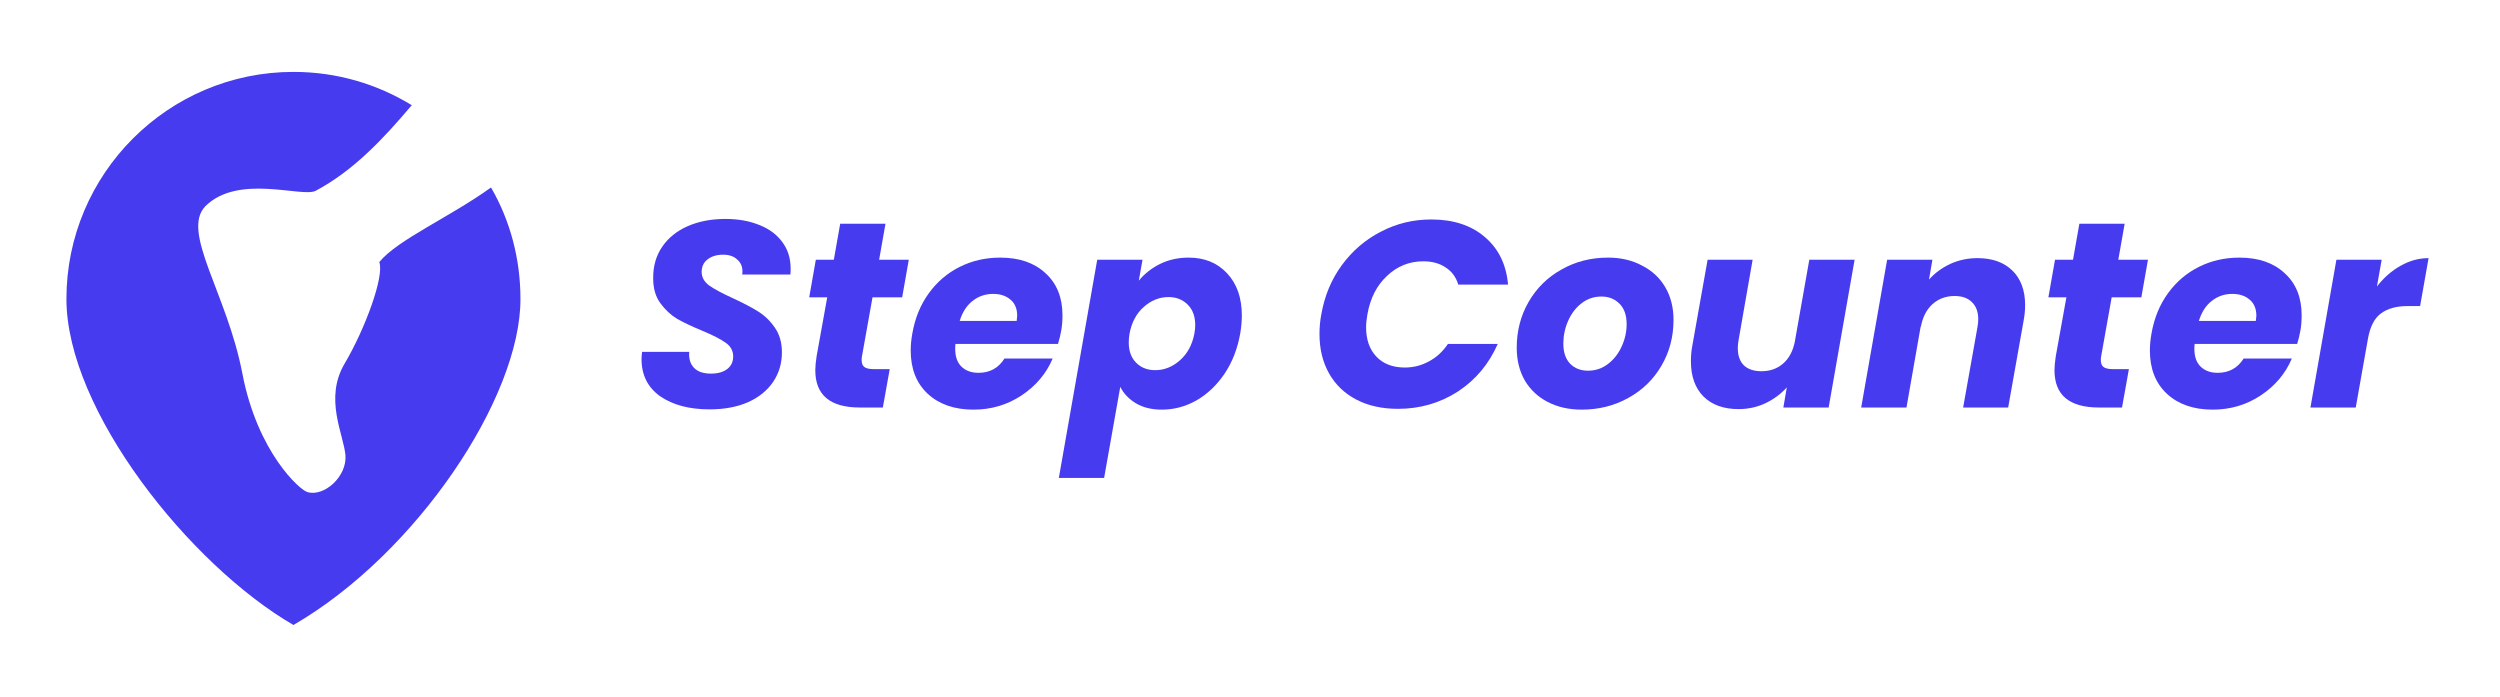
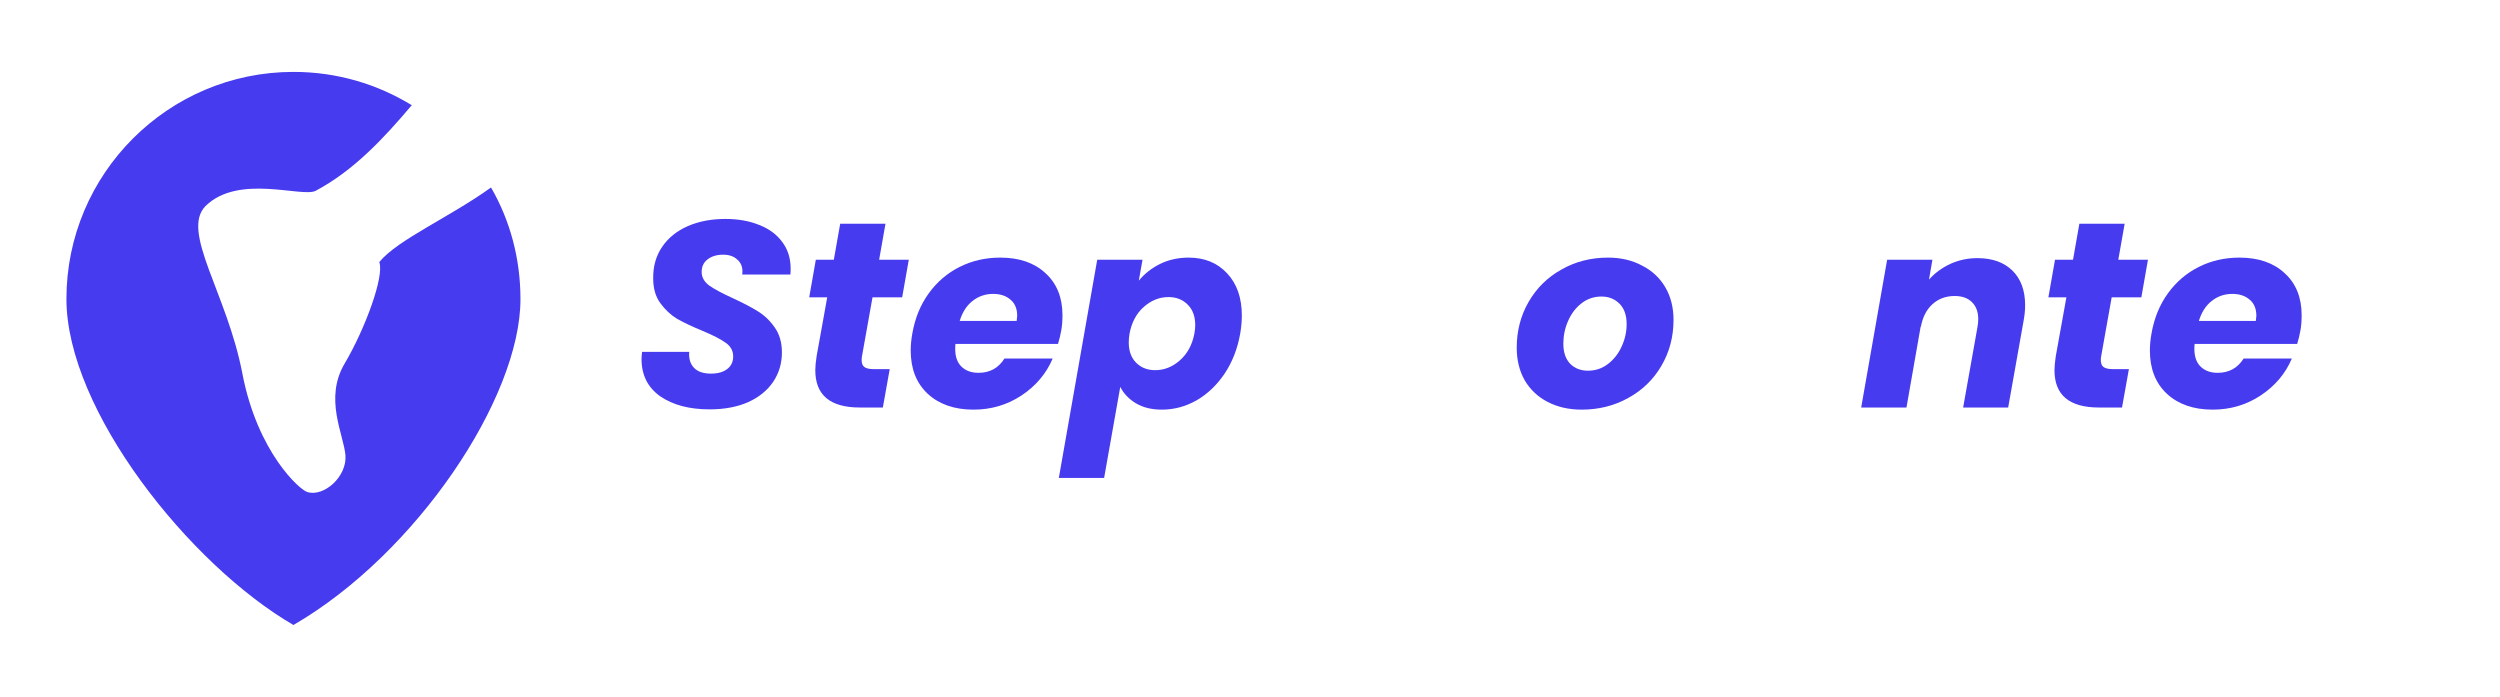
<svg xmlns="http://www.w3.org/2000/svg" width="226" height="63" viewBox="0 0 226 63" fill="none">
  <path fill-rule="evenodd" clip-rule="evenodd" d="M26.527 6.5C30.458 6.5 34.09 7.595 37.224 9.51C34.637 12.57 31.95 15.43 28.542 17.246C27.323 17.893 21.552 15.679 18.567 18.639C16.328 20.953 20.507 26.5 21.9 33.714C23.269 40.928 27.149 44.336 27.796 44.485C29.288 44.933 31.378 43.092 31.229 41.152C31.055 39.236 29.288 36.027 31.154 32.868C33.02 29.709 34.761 24.958 34.288 23.689C35.93 21.674 40.657 19.634 44.388 16.948C46.104 19.908 47.05 23.366 47.05 27.047C47.05 35.953 37.647 50.057 26.527 56.5C17.174 51.077 6.005 37.097 6.005 27.022C6.005 15.704 15.209 6.5 26.527 6.5Z" fill="#473BF0" />
  <path d="M64.148 37.007C62.329 37.007 60.844 36.616 59.695 35.834C58.562 35.036 57.995 33.91 57.995 32.458C57.995 32.314 58.011 32.099 58.043 31.811H62.305C62.257 32.418 62.401 32.897 62.736 33.248C63.071 33.599 63.582 33.775 64.268 33.775C64.891 33.775 65.377 33.639 65.729 33.368C66.096 33.096 66.279 32.713 66.279 32.218C66.279 31.707 66.048 31.293 65.585 30.973C65.138 30.654 64.436 30.295 63.478 29.896C62.552 29.513 61.794 29.154 61.203 28.818C60.629 28.467 60.126 27.996 59.695 27.406C59.264 26.815 59.049 26.073 59.049 25.179C59.033 24.078 59.304 23.12 59.863 22.306C60.421 21.492 61.196 20.869 62.185 20.438C63.175 20.008 64.308 19.792 65.585 19.792C66.734 19.792 67.756 19.976 68.65 20.343C69.543 20.694 70.238 21.213 70.733 21.899C71.228 22.569 71.475 23.367 71.475 24.293C71.475 24.533 71.467 24.708 71.451 24.82H67.093C67.109 24.756 67.117 24.66 67.117 24.533C67.117 24.086 66.958 23.727 66.638 23.455C66.335 23.168 65.912 23.024 65.37 23.024C64.795 23.024 64.324 23.168 63.957 23.455C63.606 23.727 63.43 24.102 63.43 24.581C63.43 25.059 63.654 25.466 64.1 25.802C64.547 26.121 65.242 26.496 66.184 26.927C67.125 27.358 67.891 27.757 68.482 28.124C69.089 28.491 69.607 28.986 70.038 29.608C70.469 30.215 70.685 30.965 70.685 31.859C70.685 32.849 70.421 33.735 69.895 34.517C69.368 35.299 68.61 35.913 67.62 36.36C66.63 36.791 65.473 37.007 64.148 37.007Z" fill="#473BF0" />
  <path d="M77.917 32.242C77.901 32.322 77.893 32.426 77.893 32.553C77.893 32.841 77.973 33.048 78.133 33.176C78.308 33.304 78.588 33.368 78.971 33.368H80.431L79.809 36.839H77.726C75.044 36.839 73.703 35.714 73.703 33.463C73.703 33.128 73.743 32.705 73.823 32.194L74.781 26.879H73.153L73.751 23.479H75.379L75.954 20.223H80.048L79.474 23.479H82.155L81.556 26.879H78.875L77.917 32.242Z" fill="#473BF0" />
  <path d="M90.421 23.288C92.145 23.288 93.51 23.759 94.516 24.7C95.537 25.626 96.048 26.895 96.048 28.507C96.048 29.034 96.008 29.505 95.928 29.92C95.864 30.287 95.769 30.678 95.641 31.093H86.375C86.359 31.189 86.351 31.34 86.351 31.548C86.351 32.25 86.543 32.785 86.926 33.152C87.309 33.519 87.82 33.703 88.458 33.703C89.48 33.703 90.262 33.272 90.804 32.41H95.162C94.587 33.767 93.654 34.876 92.361 35.738C91.068 36.6 89.615 37.031 88.003 37.031C86.279 37.031 84.898 36.552 83.861 35.594C82.839 34.636 82.329 33.336 82.329 31.692C82.329 31.197 82.376 30.686 82.472 30.159C82.712 28.77 83.207 27.557 83.957 26.52C84.707 25.482 85.641 24.684 86.758 24.126C87.875 23.567 89.097 23.288 90.421 23.288ZM91.906 29.01C91.938 28.787 91.954 28.635 91.954 28.555C91.954 27.917 91.754 27.43 91.355 27.095C90.956 26.743 90.429 26.568 89.775 26.568C89.073 26.568 88.45 26.783 87.907 27.214C87.381 27.629 86.998 28.228 86.758 29.01H91.906Z" fill="#473BF0" />
  <path d="M102.948 25.371C103.459 24.748 104.098 24.245 104.864 23.862C105.646 23.479 106.508 23.288 107.45 23.288C108.886 23.288 110.043 23.759 110.921 24.7C111.815 25.642 112.262 26.919 112.262 28.531C112.262 29.026 112.214 29.561 112.119 30.135C111.879 31.508 111.408 32.721 110.706 33.775C110.004 34.812 109.158 35.618 108.168 36.193C107.178 36.752 106.133 37.031 105.031 37.031C104.106 37.031 103.324 36.839 102.685 36.456C102.047 36.073 101.576 35.578 101.272 34.972L99.812 43.208H95.718L99.189 23.479H103.284L102.948 25.371ZM107.976 30.135C108.024 29.864 108.048 29.616 108.048 29.393C108.048 28.595 107.817 27.972 107.354 27.526C106.907 27.079 106.332 26.855 105.63 26.855C104.816 26.855 104.074 27.15 103.403 27.741C102.733 28.332 102.302 29.138 102.11 30.159C102.063 30.447 102.039 30.71 102.039 30.949C102.039 31.732 102.262 32.346 102.709 32.793C103.156 33.24 103.731 33.463 104.433 33.463C105.247 33.463 105.989 33.168 106.66 32.577C107.346 31.971 107.785 31.157 107.976 30.135Z" fill="#473BF0" />
-   <path d="M119.449 28.411C119.736 26.751 120.351 25.275 121.292 23.982C122.25 22.673 123.431 21.66 124.836 20.941C126.241 20.207 127.757 19.84 129.385 19.84C131.38 19.84 132.992 20.367 134.221 21.42C135.466 22.474 136.169 23.91 136.328 25.73H131.827C131.62 25.043 131.237 24.525 130.678 24.174C130.135 23.806 129.465 23.623 128.667 23.623C127.406 23.623 126.312 24.062 125.387 24.94C124.461 25.802 123.87 26.959 123.615 28.411C123.535 28.858 123.495 29.249 123.495 29.585C123.495 30.702 123.806 31.588 124.429 32.242C125.051 32.897 125.905 33.224 126.991 33.224C127.773 33.224 128.499 33.04 129.17 32.673C129.856 32.306 130.431 31.779 130.893 31.093H135.395C134.597 32.913 133.391 34.349 131.779 35.403C130.167 36.44 128.363 36.959 126.368 36.959C124.932 36.959 123.679 36.68 122.609 36.121C121.54 35.562 120.718 34.772 120.143 33.751C119.568 32.729 119.281 31.54 119.281 30.183C119.281 29.577 119.337 28.986 119.449 28.411Z" fill="#473BF0" />
  <path d="M142.978 37.031C141.829 37.031 140.807 36.799 139.913 36.337C139.019 35.874 138.325 35.219 137.83 34.373C137.351 33.527 137.112 32.545 137.112 31.428C137.112 29.912 137.471 28.531 138.189 27.286C138.908 26.041 139.897 25.067 141.158 24.365C142.419 23.647 143.824 23.288 145.372 23.288C146.521 23.288 147.543 23.527 148.437 24.006C149.347 24.469 150.049 25.123 150.544 25.969C151.039 26.815 151.286 27.797 151.286 28.914C151.286 30.447 150.919 31.835 150.185 33.08C149.466 34.309 148.469 35.275 147.192 35.977C145.931 36.68 144.526 37.031 142.978 37.031ZM143.552 33.511C144.223 33.511 144.821 33.312 145.348 32.913C145.891 32.498 146.306 31.971 146.593 31.332C146.896 30.678 147.048 30 147.048 29.297C147.048 28.499 146.833 27.885 146.402 27.454C145.971 27.023 145.428 26.807 144.774 26.807C144.087 26.807 143.481 27.015 142.954 27.43C142.443 27.829 142.044 28.355 141.757 29.01C141.469 29.664 141.326 30.351 141.326 31.069C141.326 31.851 141.533 32.458 141.948 32.889C142.363 33.304 142.898 33.511 143.552 33.511Z" fill="#473BF0" />
-   <path d="M167.656 23.479L165.31 36.839H161.215L161.527 35.02C161 35.61 160.354 36.089 159.587 36.456C158.837 36.807 158.031 36.983 157.169 36.983C155.828 36.983 154.775 36.608 154.009 35.858C153.243 35.091 152.859 34.03 152.859 32.673C152.859 32.162 152.899 31.7 152.979 31.285L154.368 23.479H158.438L157.169 30.734C157.121 30.989 157.097 31.237 157.097 31.476C157.097 32.147 157.281 32.665 157.648 33.032C158.031 33.383 158.558 33.559 159.228 33.559C159.994 33.559 160.641 33.336 161.168 32.889C161.71 32.426 162.069 31.771 162.245 30.925L163.562 23.479H167.656Z" fill="#473BF0" />
  <path d="M178.761 23.335C180.102 23.335 181.156 23.711 181.922 24.461C182.688 25.211 183.071 26.256 183.071 27.597C183.071 28.044 183.023 28.523 182.927 29.034L181.539 36.839H177.468L178.761 29.585C178.809 29.313 178.833 29.074 178.833 28.866C178.833 28.196 178.642 27.677 178.259 27.31C177.891 26.943 177.373 26.759 176.702 26.759C175.904 26.759 175.234 27.007 174.691 27.502C174.148 27.996 173.797 28.691 173.638 29.585V29.465L172.345 36.839H168.251L170.597 23.479H174.691L174.38 25.275C174.907 24.684 175.545 24.213 176.295 23.862C177.061 23.511 177.883 23.335 178.761 23.335Z" fill="#473BF0" />
  <path d="M189.939 32.242C189.923 32.322 189.915 32.426 189.915 32.553C189.915 32.841 189.994 33.048 190.154 33.176C190.33 33.304 190.609 33.368 190.992 33.368H192.453L191.83 36.839H189.747C187.065 36.839 185.725 35.714 185.725 33.463C185.725 33.128 185.765 32.705 185.844 32.194L186.802 26.879H185.174L185.773 23.479H187.401L187.975 20.223H192.069L191.495 23.479H194.176L193.578 26.879H190.896L189.939 32.242Z" fill="#473BF0" />
  <path d="M202.443 23.288C204.167 23.288 205.531 23.759 206.537 24.7C207.558 25.626 208.069 26.895 208.069 28.507C208.069 29.034 208.029 29.505 207.95 29.92C207.886 30.287 207.79 30.678 207.662 31.093H198.396C198.38 31.189 198.372 31.34 198.372 31.548C198.372 32.25 198.564 32.785 198.947 33.152C199.33 33.519 199.841 33.703 200.479 33.703C201.501 33.703 202.283 33.272 202.826 32.41H207.183C206.609 33.767 205.675 34.876 204.382 35.738C203.089 36.6 201.637 37.031 200.024 37.031C198.301 37.031 196.92 36.552 195.882 35.594C194.861 34.636 194.35 33.336 194.35 31.692C194.35 31.197 194.398 30.686 194.494 30.159C194.733 28.77 195.228 27.557 195.978 26.52C196.728 25.482 197.662 24.684 198.779 24.126C199.897 23.567 201.118 23.288 202.443 23.288ZM203.927 29.01C203.959 28.787 203.975 28.635 203.975 28.555C203.975 27.917 203.776 27.43 203.376 27.095C202.977 26.743 202.451 26.568 201.796 26.568C201.094 26.568 200.471 26.783 199.929 27.214C199.402 27.629 199.019 28.228 198.779 29.01H203.927Z" fill="#473BF0" />
-   <path d="M214.874 25.897C215.497 25.099 216.207 24.477 217.005 24.03C217.819 23.567 218.665 23.335 219.543 23.335L218.777 27.669H217.651C216.63 27.669 215.824 27.893 215.233 28.34C214.643 28.77 214.252 29.537 214.06 30.638L212.959 36.839H208.864L211.211 23.479H215.305L214.874 25.897Z" fill="#473BF0" />
</svg>